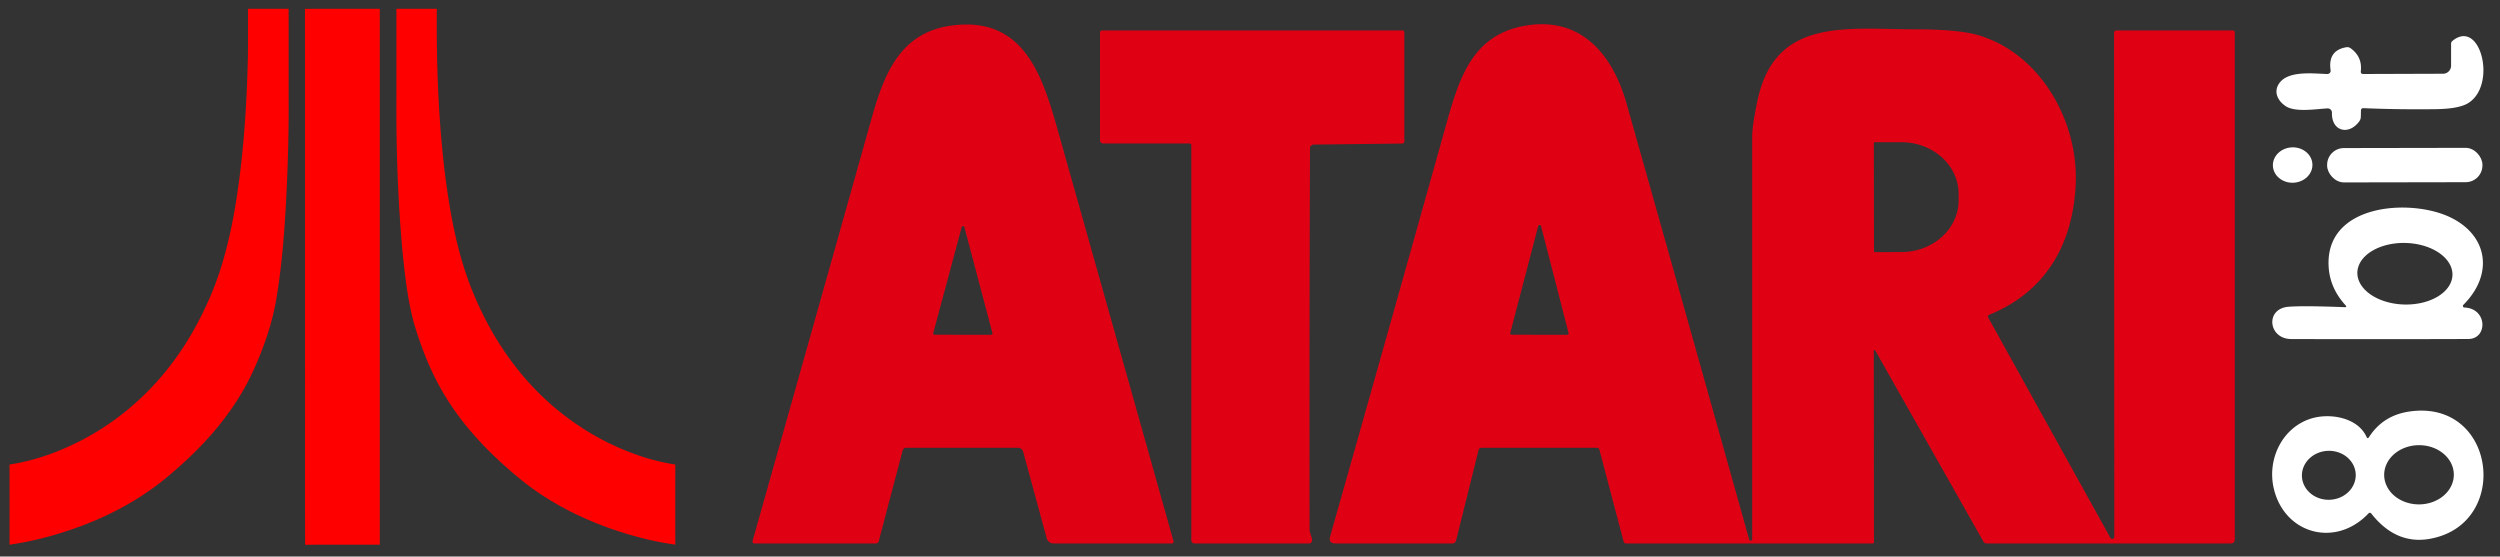
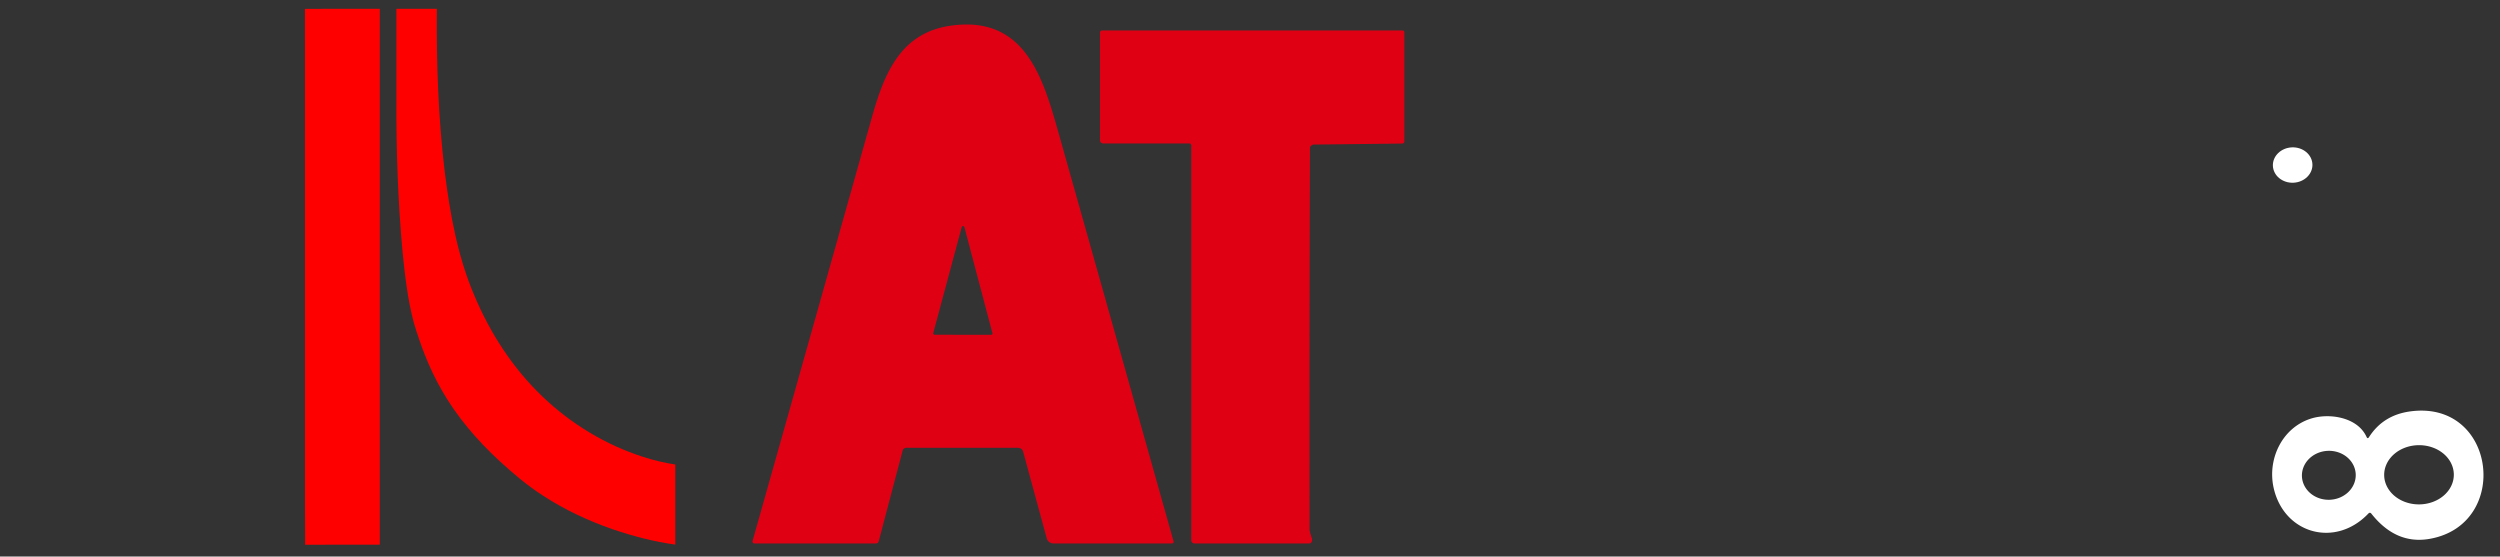
<svg xmlns="http://www.w3.org/2000/svg" xmlns:ns1="http://sodipodi.sourceforge.net/DTD/sodipodi-0.dtd" xmlns:ns2="http://www.inkscape.org/namespaces/inkscape" xmlns:xlink="http://www.w3.org/1999/xlink" version="1.1" viewBox="0.00 0.00 575.00 128.00" id="svg32" ns1:docname="atari8bit-w.svg" ns2:version="1.1.2 (0a00cf5339, 2022-02-04)">
  <rect x="0.00" y="0.00" width="575.00" height="128.00" fill="#333333" stroke="none" />
  <defs id="defs36">
    <linearGradient ns2:collect="always" xlink:href="#r" id="linearGradient5665" x1="57.391" y1="93.734" x2="57.391" y2="2.388" gradientUnits="userSpaceOnUse" />
    <linearGradient id="r" gradientTransform="matrix(1.414,0,0,0.707,-36.573,-126.763)" x1="0" y1="0" x2="212.132" y2="0" gradientUnits="userSpaceOnUse">
      <stop offset="0" stop-color="red" id="stop4" />
      <stop offset="0.333" stop-color="#ff0" id="stop6" />
      <stop offset="0.5" stop-color="#0f0" id="stop8" />
      <stop offset="0.666" stop-color="cyan" id="stop10" />
      <stop offset="0.833" stop-color="blue" id="stop12" />
      <stop offset="1" stop-color="#f0f" id="stop14" />
    </linearGradient>
  </defs>
  <ns1:namedview id="namedview34" pagecolor="#ffffff" bordercolor="#666666" borderopacity="1.0" ns2:pageshadow="2" ns2:pageopacity="0.0" ns2:pagecheckerboard="0" showgrid="false" ns2:zoom="1.5371408" ns2:cx="271.93345" ns2:cy="109.94439" ns2:window-width="1920" ns2:window-height="1011" ns2:window-x="1920" ns2:window-y="32" ns2:window-maximized="1" ns2:current-layer="svg32" />
  <g fill="#e00014" id="g16">
    <path d="   M 173.53 125.00   A 0.45 0.45 0.0 0 1 173.09 124.43   Q 186.83 75.76 200.53 27.01   C 203.40 16.79 207.19 7.45 218.85 5.88   C 236.10 3.54 240.06 18.52 243.63 31.16   Q 256.78 77.78 269.89 124.41   Q 270.05 125.00 269.44 125.00   L 242.31 125.00   A 1.62 1.62 0.0 0 1 240.75 123.81   L 235.32 103.87   A 1.17 1.17 0.0 0 0 234.19 103.00   L 208.42 103.00   A 0.85 0.84 7.0 0 0 207.60 103.64   L 202.12 124.44   Q 201.97 125.00 201.39 125.00   L 173.53 125.00   Z   M 214.65 76.59   A 0.32 0.32 0.0 0 0 214.96 76.99   L 227.95 77.01   A 0.32 0.32 0.0 0 0 228.26 76.61   L 221.81 52.24   A 0.32 0.32 0.0 0 0 221.19 52.24   L 214.65 76.59   Z" id="path10" />
-     <path d="   M 402.32 124.13   A 0.35 0.35 0.0 0 0 403.00 124.03   Q 403.01 77.72 403.00 31.50   Q 402.99 28.94 404.24 23.05   C 408.30 3.92 424.84 6.75 440.18 6.74   Q 450.54 6.73 455.20 8.15   C 469.62 12.56 478.16 28.28 477.40 42.66   C 476.69 56.37 470.37 67.21 457.48 72.41   A 0.42 0.42 0.0 0 0 457.27 73.00   L 485.38 123.69   A 0.49 0.48 30.7 0 0 486.29 123.46   L 486.23 7.63   Q 486.23 7.00 486.87 7.00   L 513.50 7.00   Q 514.00 7.00 514.00 7.50   L 514.00 124.00   Q 514.00 125.00 513.00 125.00   L 456.97 125.00   Q 456.44 125.00 456.17 124.53   L 431.31 80.62   A 0.18 0.18 0.0 0 0 430.97 80.71   L 431.01 124.68   A 0.32 0.32 0.0 0 1 430.69 125.00   L 374.05 125.00   Q 373.55 125.00 373.42 124.51   L 367.87 103.45   Q 367.75 103.00 367.28 103.00   L 340.74 103.00   Q 340.20 103.00 340.07 103.52   L 334.91 124.26   Q 334.73 125.00 333.96 125.00   L 307.17 124.99   Q 305.48 124.99 305.94 123.36   Q 319.14 76.81 332.40 29.43   C 335.49 18.39 338.39 7.68 351.50 5.80   C 363.92 4.03 370.98 12.77 374.11 23.82   Q 388.28 73.98 402.32 124.13   Z   M 430.98 32.93   L 431.02 57.77   A 0.22 0.22 0.0 0 0 431.24 57.99   L 437.30 57.98   A 13.20 11.87 -0.1 0 0 450.48 46.08   L 450.48 44.54   A 13.20 11.87 -0.1 0 0 437.26 32.70   L 431.20 32.71   A 0.22 0.22 0.0 0 0 430.98 32.93   Z   M 347.36 76.57   A 0.34 0.34 0.0 0 0 347.69 76.99   L 360.44 77.01   A 0.34 0.34 0.0 0 0 360.77 76.59   L 354.44 52.01   A 0.34 0.34 0.0 0 0 353.78 52.01   L 347.36 76.57   Z" id="path12" />
    <path d="   M 301.96 33.25   L 301.58 33.49   Q 301.30 33.67 301.30 34.01   Q 301.14 77.88 301.20 121.75   Q 301.20 122.26 301.71 123.75   Q 301.85 124.14 301.73 124.50   Q 301.57 125.00 301.05 125.00   L 274.75 125.00   A 0.75 0.75 0.0 0 1 274.00 124.25   L 274.00 33.41   A 0.41 0.41 0.0 0 0 273.59 33.00   L 253.75 33.00   A 0.75 0.75 0.0 0 1 253.00 32.25   L 253.00 7.50   A 0.50 0.50 0.0 0 1 253.50 7.00   L 322.50 7.00   Q 323.00 7.00 323.00 7.50   L 323.00 32.48   Q 323.00 33.01 322.46 33.02   L 301.96 33.25   Z" id="path14" />
  </g>
  <g fill="#ffffff" id="g28" style="fill:#ffffff">
-     <path d="   M 542.64 27.90   C 540.24 31.21 536.23 30.22 536.35 25.94   A 0.99 0.98 -0.8 0 0 535.31 24.93   C 532.63 25.09 527.93 25.86 525.75 24.44   C 524.20 23.44 522.99 21.61 523.90 19.71   C 525.64 16.06 531.98 16.94 535.28 17.02   A 0.75 0.74 -3.5 0 0 536.04 16.17   Q 535.37 11.61 539.62 10.87   Q 540.19 10.77 540.66 11.11   Q 543.36 13.08 542.99 16.38   Q 542.92 17.02 543.56 17.02   L 561.90 16.96   A 1.86 1.85 90.0 0 0 563.75 15.10   L 563.75 10.08   Q 563.75 9.66 564.08 9.39   C 570.54 4.12 574.42 19.73 567.59 23.77   Q 565.44 25.04 560.16 25.11   Q 551.90 25.22 543.62 24.88   Q 543.04 24.85 543.02 25.44   L 542.99 26.87   Q 542.97 27.44 542.64 27.90   Z" id="path18" style="fill:#ffffff" />
    <ellipse cx="0.00" cy="0.00" transform="translate(527.31,37.96) rotate(-2.2)" rx="4.55" ry="4.07" id="ellipse20" style="fill:#ffffff" />
-     <rect x="-17.86" y="-3.95" transform="translate(553.10,37.98) rotate(-0.1)" width="35.72" height="7.90" rx="3.86" id="rect22" style="fill:#ffffff" />
-     <path d="   M 566.81 70.73   C 572.14 70.93 572.22 77.96 567.69 77.97   Q 547.34 78.04 527.00 77.98   C 521.69 77.97 520.94 71.01 526.31 70.56   Q 529.73 70.28 539.26 70.65   Q 539.89 70.67 539.47 70.21   Q 535.83 66.23 535.58 61.21   C 534.86 46.84 554.39 45.60 563.52 49.96   C 572.24 54.12 573.61 63.08 566.57 70.12   A 0.36 0.36 0.0 0 0 566.81 70.73   Z   M 564.066 63.266   A 10.94 7.08 1.6 0 0 553.328 55.883   A 10.94 7.08 1.6 0 0 542.194 62.654   A 10.94 7.08 1.6 0 0 552.932 70.037   A 10.94 7.08 1.6 0 0 564.066 63.266   Z" id="path24" style="fill:#ffffff" />
    <path d="   M 544.87 100.54   Q 548.10 95.49 554.30 94.63   C 574.17 91.87 577.60 120.67 558.79 123.94   Q 551.07 125.29 545.43 118.16   Q 545.09 117.73 544.71 118.13   C 537.13 126.08 525.35 122.79 522.95 112.27   C 521.42 105.54 524.95 98.29 531.61 96.25   C 535.73 94.98 542.23 95.91 544.31 100.50   Q 544.55 101.03 544.87 100.54   Z   M 564.38 109.13   A 8.01 6.81 -0.5 0 0 556.311 102.39   A 8.01 6.81 -0.5 0 0 548.36 109.27   A 8.01 6.81 -0.5 0 0 556.429 116.01   A 8.01 6.81 -0.5 0 0 564.38 109.13   Z   M 541.815 109.082   A 6.19 5.63 -2.2 0 0 535.414 103.694   A 6.19 5.63 -2.2 0 0 529.445 109.558   A 6.19 5.63 -2.2 0 0 535.846 114.946   A 6.19 5.63 -2.2 0 0 541.815 109.082   Z" id="path26" style="fill:#ffffff" />
  </g>
  <g style="fill:url(#linearGradient5665);fill-opacity:1.0" id="g10" transform="matrix(1.339,0,0,1.339,2.19,0.868)">
-     <path d="m 40.963,0.865 c 2.326,-0.009 4.651,0 6.981,-0.006 0.008,5.472 0,10.942 0.003,16.41 0.021,4.567 -0.106,9.131 -0.295,13.694 -0.312,6.586 -0.725,13.188 -1.814,19.696 -0.75,4.486 -2.305,8.819 -4.229,12.932 -3.142,6.622 -8.081,12.226 -13.632,16.938 -4.964,4.37 -10.892,7.555 -17.126,9.701 C 7.324,91.455 3.694,92.386 0,92.91 0.003,88.322 0.003,83.729 0,79.143 c 4.449,-0.67 8.726,-2.249 12.696,-4.337 4.712,-2.492 8.954,-5.841 12.526,-9.794 3.688,-4.077 6.626,-8.801 8.856,-13.813 2.627,-5.765 4.033,-11.994 4.989,-18.229 1.198,-7.927 1.697,-15.951 1.882,-23.958 0.03,-2.713 0.007,-5.429 0.014,-8.147 z m 9.787,0.01 C 55.033,0.847 59.315,0.872 63.6,0.865 V 92.907 C 59.326,92.918 55.053,92.886 50.78,92.928 50.728,83.147 50.773,73.357 50.758,63.577 50.752,42.678 50.766,21.778 50.75,0.875 Z m 15.708,-0.01 c 2.315,-0.006 4.627,-0.009 6.939,0 -0.076,9.354 0.244,18.729 1.358,28.021 0.913,7.22 2.201,14.494 5.076,21.218 2.725,6.505 6.654,12.555 11.774,17.433 4.892,4.663 10.814,8.248 17.252,10.309 a 35.327,35.327 0 0 0 5.501,1.299 c -0.001,4.586 -0.004,9.171 0,13.757 -3.669,-0.499 -7.267,-1.444 -10.769,-2.636 C 99.42,88.817 95.387,86.937 91.682,84.524 88.978,82.793 86.519,80.71 84.158,78.539 80.264,74.944 76.781,70.869 74.162,66.245 72.116,62.645 70.622,58.759 69.451,54.797 68.378,50.814 67.923,46.69 67.506,42.596 66.701,33.741 66.4,24.843 66.456,15.956 c 0.002,-5.033 0,-10.061 0.002,-15.091 z" style="fill:url(#linearGradient5665);fill-opacity:1.0" id="path6-3" />
    <path d="m 50.75,0.875 c 0.015,20.9 0.003,41.803 0.008,62.7 0.014,9.778 -0.032,19.565 0.022,29.352 4.272,-0.039 8.547,-0.01 12.82,-0.021 V 0.859 C 59.317,0.872 55.034,0.848 50.75,0.875 m 15.708,-0.01 c -0.002,5.026 0,10.058 0,15.085 -0.057,8.884 0.245,17.781 1.05,26.64 0.417,4.094 0.872,8.218 1.945,12.201 1.169,3.962 2.665,7.851 4.711,11.448 2.618,4.622 6.102,8.699 9.996,12.294 2.363,2.174 4.82,4.254 7.524,5.985 3.705,2.413 7.738,4.29 11.907,5.742 3.501,1.189 7.1,2.134 10.769,2.636 -0.004,-4.586 -0.001,-9.171 0,-13.757 -1.867,-0.272 -3.706,-0.728 -5.501,-1.299 C 102.421,75.779 96.498,72.194 91.607,67.531 86.487,62.659 82.558,56.605 79.833,50.098 76.958,43.374 75.67,36.1 74.757,28.88 73.642,19.589 73.323,10.214 73.399,0.859 71.084,0.858 68.771,0.861 66.458,0.865" style="fill:url(#linearGradient5665);fill-opacity:1.0" id="path8-6" />
  </g>
</svg>